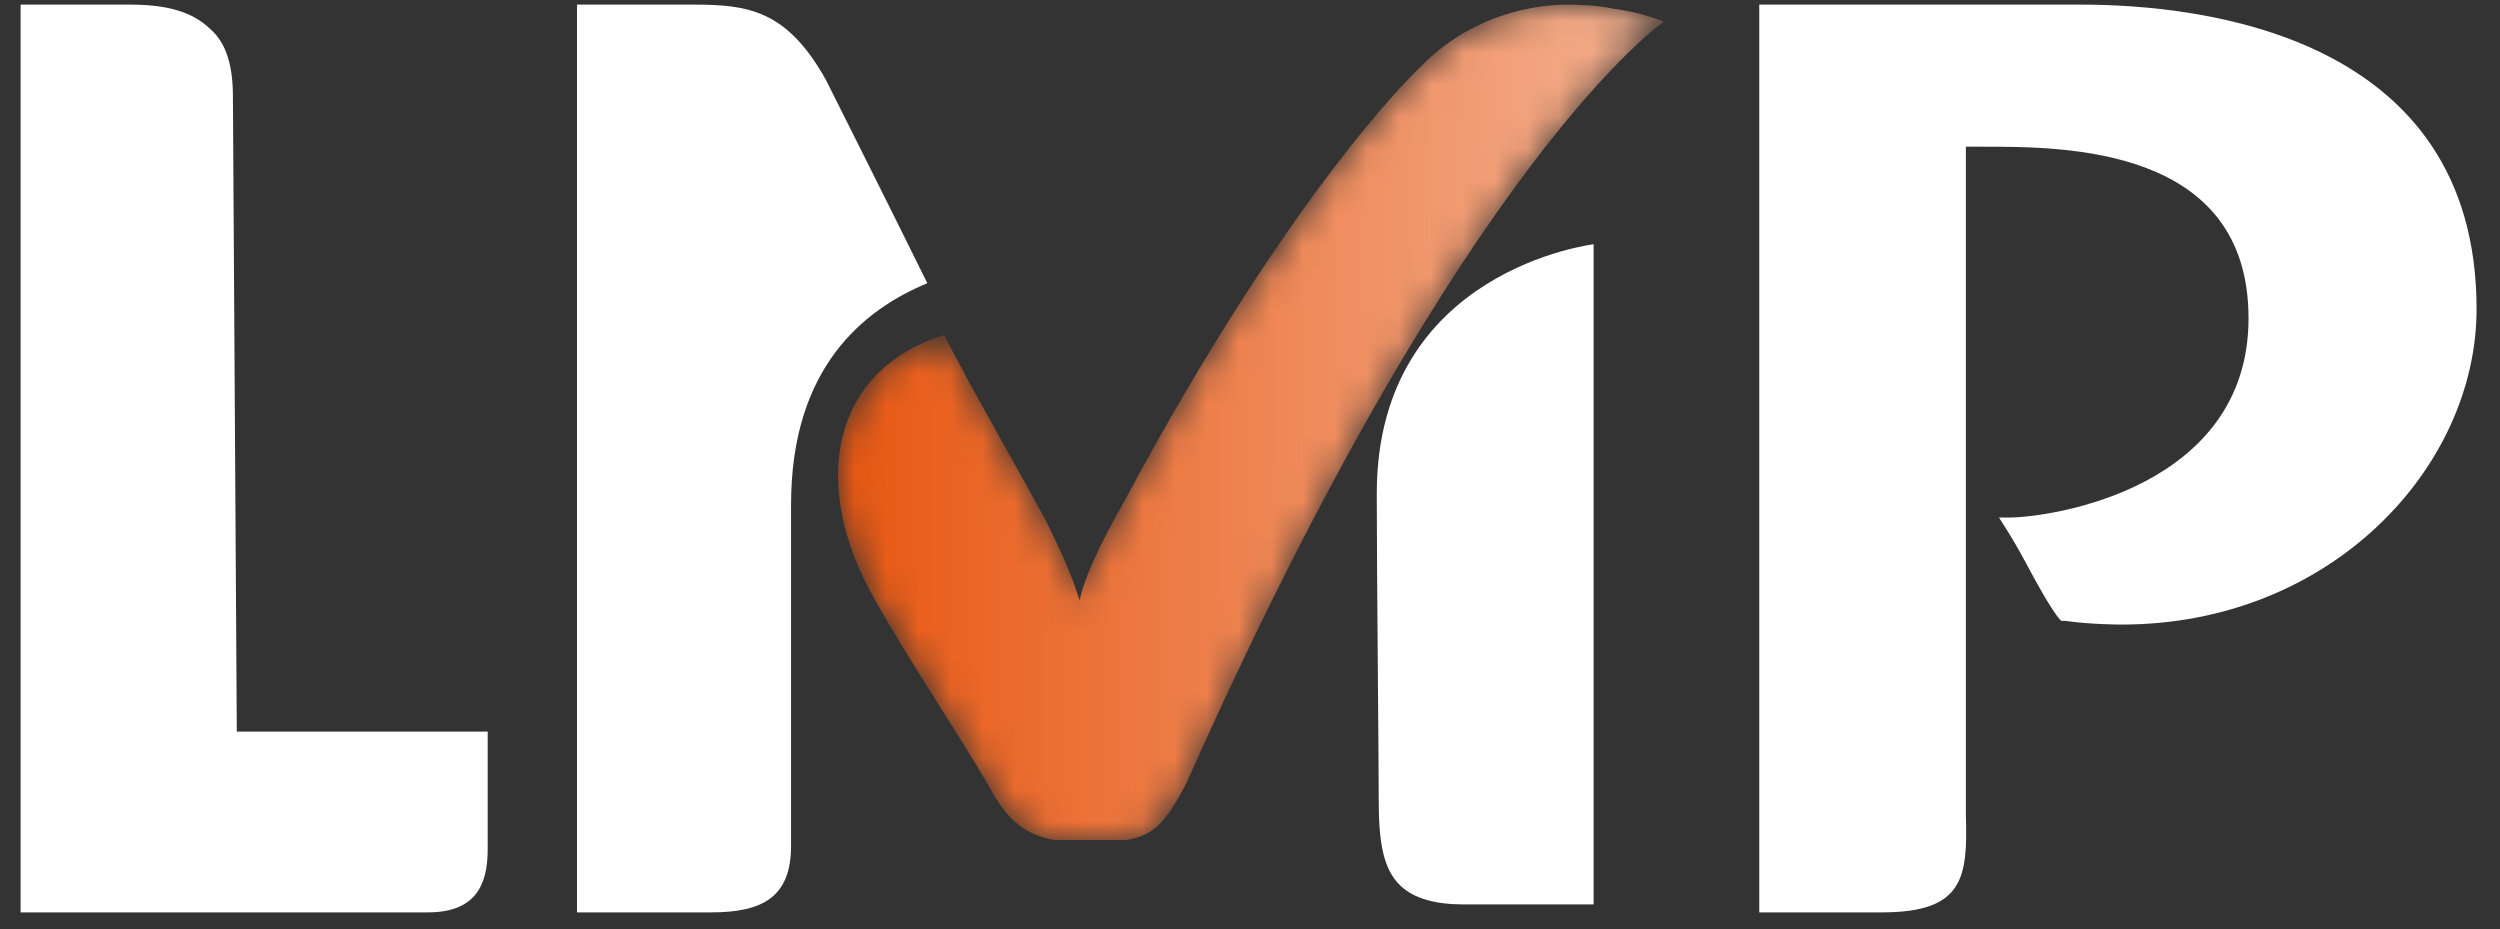
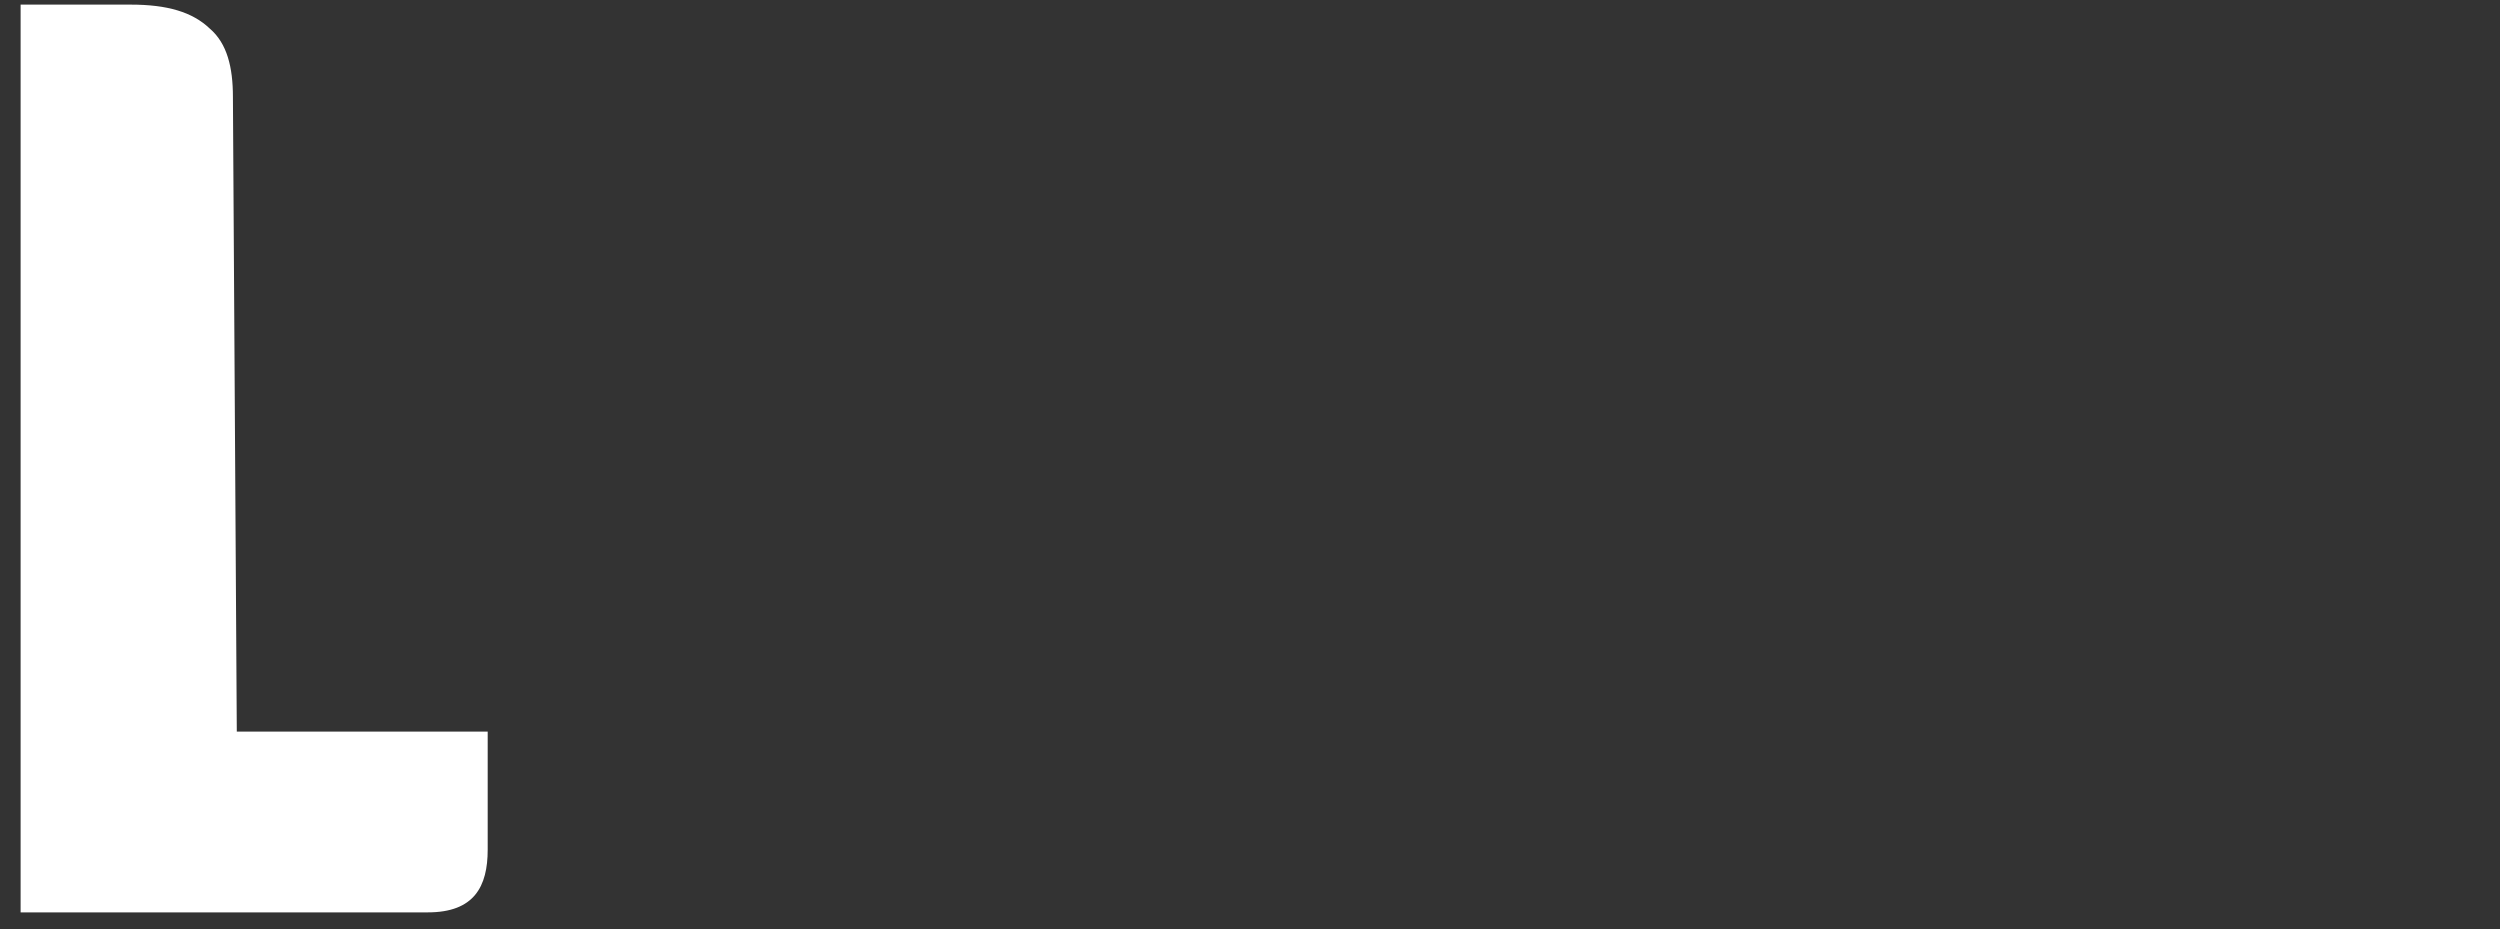
<svg xmlns="http://www.w3.org/2000/svg" xmlns:xlink="http://www.w3.org/1999/xlink" width="78px" height="29px" viewBox="0 0 78 29" version="1.1">
  <rect x="0" y="0" width="78" height="29" fill="#333333" stroke="none" />
  <title>0644F141-97AC-4F76-9DE3-4674B6F62F00</title>
  <desc>Created with sketchtool.</desc>
  <defs>
-     <path d="M18.259,1.856 C18.259,1.856 14.328,5.421 8.908,15.541 C8.55,16.174 7.716,17.668 7.538,18.589 C7.24,17.611 6.822,16.806 6.466,16.059 C5.393,14.104 4.262,12.149 3.309,10.309 C-0.206,11.401 -0.92,14.966 1.164,18.589 C2.296,20.602 3.785,22.787 4.679,24.339 C5.174,25.247 5.669,25.878 6.747,26.064 L9,26.064 C9.85,25.928 10.243,25.5 10.873,24.282 C19.57,4.73 25.765,0.533 25.765,0.533 C25.765,0.533 25.109,0.246 24.216,0.131 C23.918,0.073 23.561,0.016 23.203,0.016 C23.065,0.005 22.923,0 22.779,0 C21.308,0 19.562,0.546 18.259,1.856" id="path-1" />
    <linearGradient x1="-0.024%" y1="49.809%" x2="99.974%" y2="49.809%" id="linearGradient-3">
      <stop stop-color="#E8540D" offset="0%" />
      <stop stop-color="#F4B191" offset="100%" />
    </linearGradient>
  </defs>
  <g id="Home" stroke="none" stroke-width="1" fill="none" fill-rule="evenodd">
    <g id="Home_v2" transform="translate(-97, -4973)">
      <g id="footer-/-desktop" transform="translate(0, 4861)">
        <g id="FOOTER">
          <g id="logo-footer" transform="translate(97.643, 112.144)">
            <path d="M6.624,2.878 C6.624,1.957 6.443,1.209 5.902,0.748 C5.36,0.23 4.577,0 3.433,0 L0,0 L0,28.322 L12.706,28.322 C14.152,28.322 14.573,27.516 14.573,26.365 L14.573,22.681 L6.745,22.681 L6.624,2.878 Z" id="Fill-1" fill="#FFFFFF" />
-             <path d="M42.312,15.259 C42.312,17.659 42.373,23.393 42.373,24.797 C42.373,26.085 42.496,26.962 43.05,27.489 C43.48,27.899 44.157,28.074 45.018,28.074 L49.078,28.074 L49.078,7.476 C49.139,7.476 42.312,8.237 42.312,15.259" id="Fill-3" fill="#FFFFFF" />
-             <path d="M64.281,0 L54.246,0 L54.246,28.322 L58.077,28.322 C60.632,28.322 60.753,27.228 60.692,25.271 L60.692,4.433 L61.24,4.433 C63.794,4.433 69.511,4.433 69.511,9.786 C69.511,15.082 63.368,16.003 62.03,16.003 L61.726,16.003 L61.909,16.291 C62.091,16.579 62.334,16.982 62.578,17.442 C62.943,18.133 63.368,18.881 63.612,19.169 L63.672,19.227 L63.794,19.227 C64.585,19.342 65.497,19.342 65.558,19.342 C72.065,19.342 76.626,14.449 76.626,9.498 C76.626,0.979 68.112,0 64.281,0" id="Fill-5" fill="#FFFFFF" />
-             <path d="M28.289,8.692 C27.013,6.102 25.131,2.36 25.131,2.36 C23.917,0.173 22.702,0 21.002,0 L17.359,0 L17.359,28.322 L21.548,28.322 C23.127,28.322 24.038,27.862 24.038,26.25 L24.038,15.6 C24.038,11.283 26.345,9.498 28.289,8.692" id="Fill-7" fill="#FFFFFF" />
            <g id="Group-12" transform="translate(25.503, 0)">
              <g id="Fill-10-Clipped">
                <mask id="mask-2" fill="white">
                  <use xlink:href="#path-1" />
                </mask>
                <g id="path-1" />
-                 <path d="M18.259,1.856 C18.259,1.856 14.328,5.421 8.908,15.541 C8.55,16.174 7.716,17.668 7.538,18.589 C7.24,17.611 6.822,16.806 6.466,16.059 C5.393,14.104 4.262,12.149 3.309,10.309 C-0.206,11.401 -0.92,14.966 1.164,18.589 C2.296,20.602 3.785,22.787 4.679,24.339 C5.174,25.247 5.669,25.878 6.747,26.064 L9,26.064 C9.85,25.928 10.243,25.5 10.873,24.282 C19.57,4.73 25.765,0.533 25.765,0.533 C25.765,0.533 25.109,0.246 24.216,0.131 C23.918,0.073 23.561,0.016 23.203,0.016 C23.065,0.005 22.923,0 22.779,0 C21.308,0 19.562,0.546 18.259,1.856" id="Fill-10" fill="url(#linearGradient-3)" mask="url(#mask-2)" />
              </g>
            </g>
          </g>
        </g>
      </g>
    </g>
  </g>
</svg>